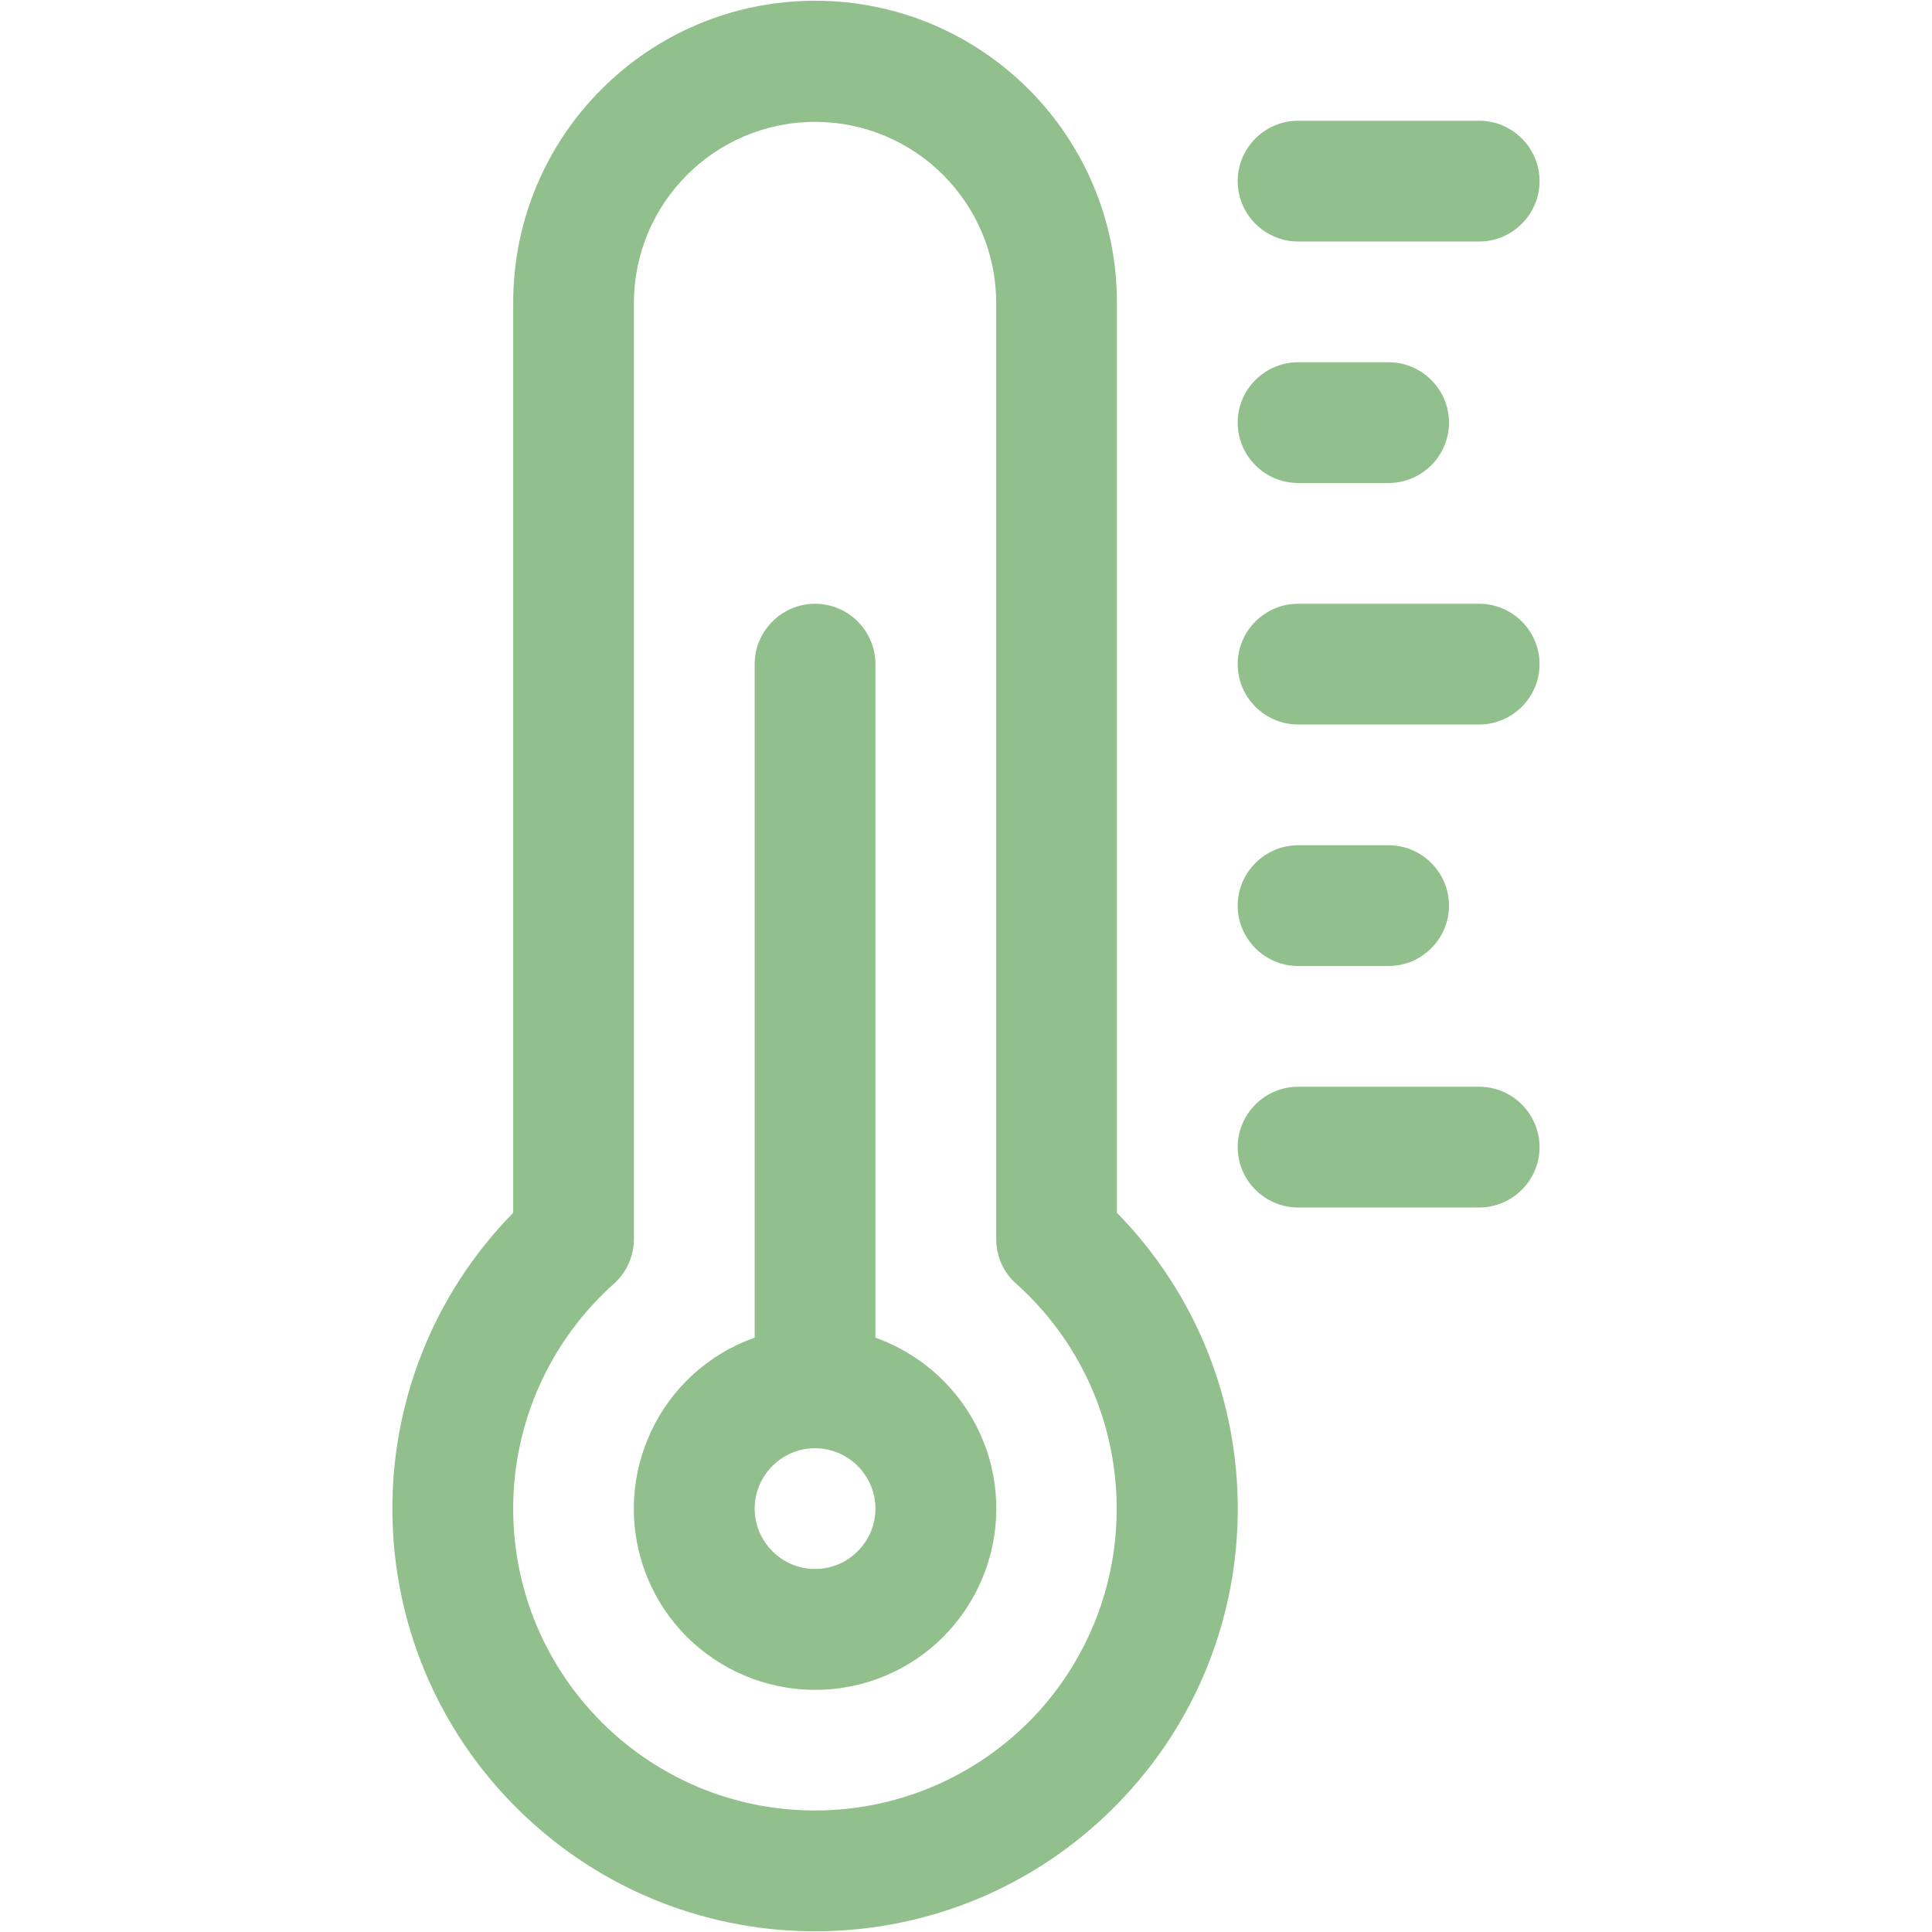
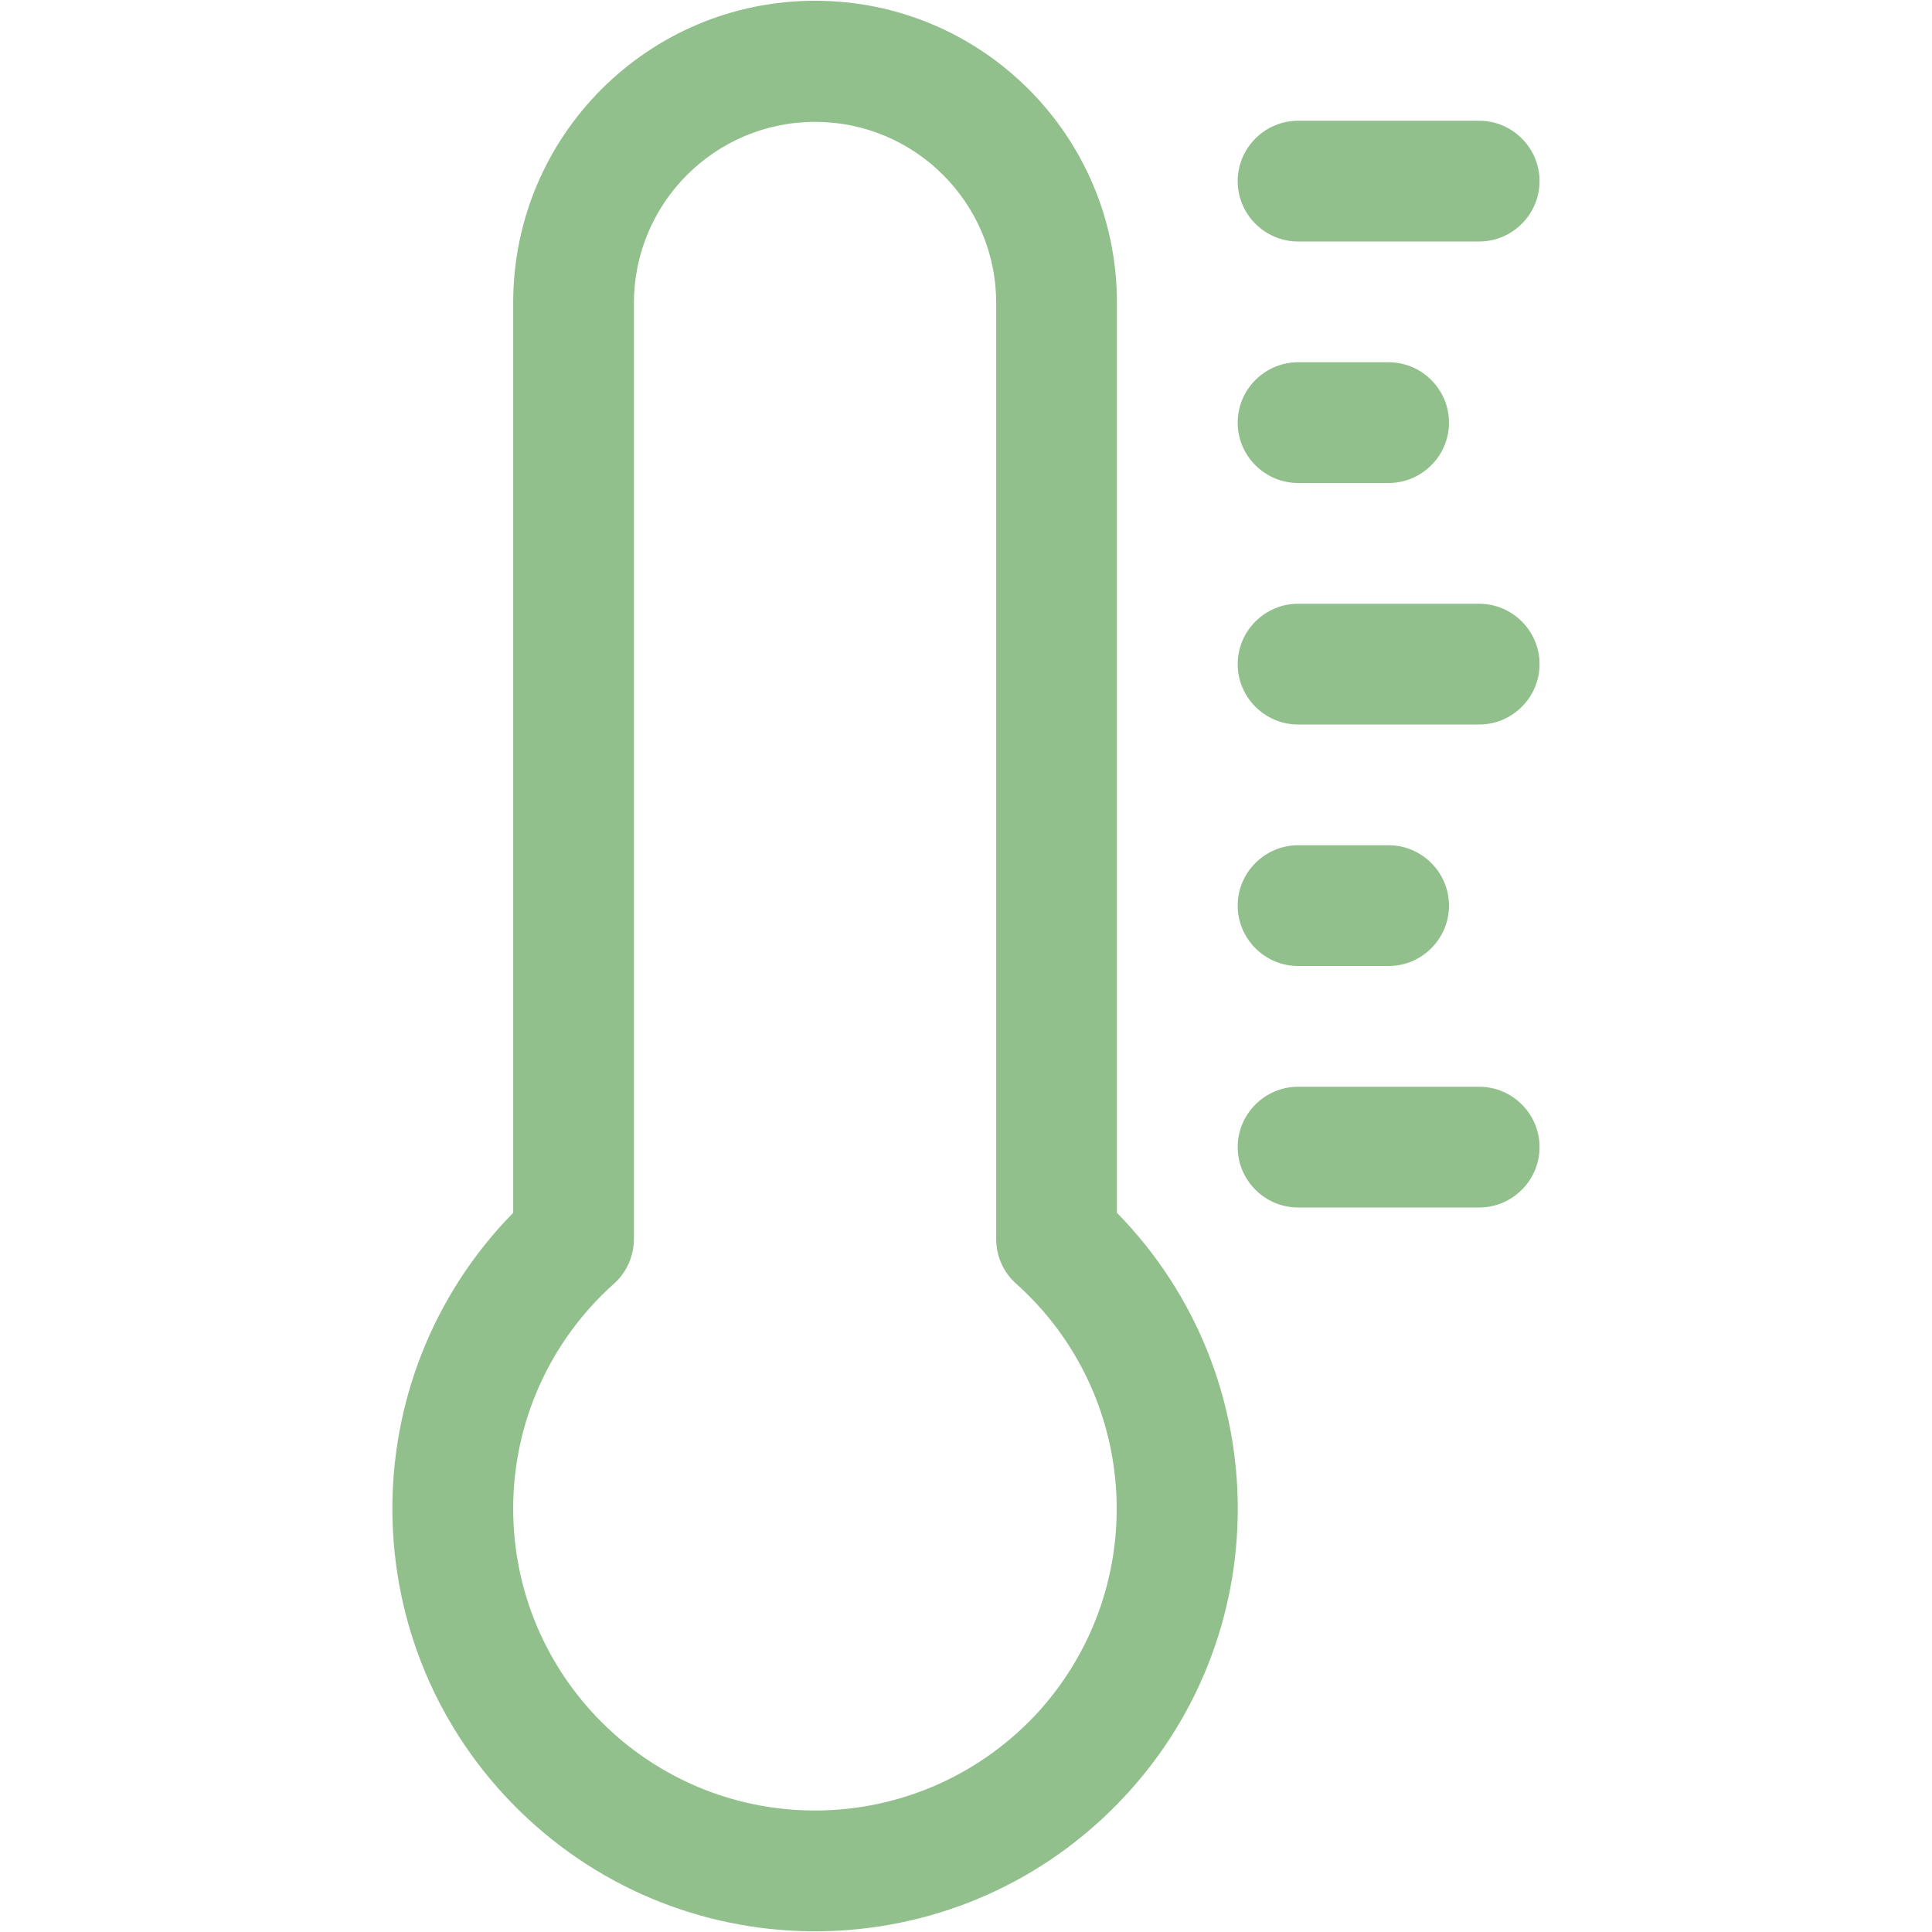
<svg xmlns="http://www.w3.org/2000/svg" version="1.1" id="Ebene_1" x="0px" y="0px" viewBox="0 0 512 512" style="enable-background:new 0 0 512 512;" xml:space="preserve">
  <style type="text/css">
	.st0{fill:#92C08C;}
</style>
  <g id="_13_Thermometer">
    <g>
      <path class="st0" d="M296,80.2c0-44.2-35.8-80-80-80s-80,35.8-80,80v241.2c-43.3,44.2-42.6,115.1,1.6,158.4s115.1,42.6,158.4-1.6    c42.7-43.5,42.7-113.2,0-156.8V80.2z M216,479.8c-44.2,0-80-35.8-80-80c0-22.8,9.7-44.4,26.7-59.6c3.4-3,5.3-7.4,5.3-11.9v-248    c0-26.5,21.5-48,48-48s48,21.5,48,48v248c0,4.6,1.9,8.9,5.3,11.9c32.9,29.5,35.7,80,6.3,113C260.4,470.1,238.8,479.8,216,479.8    L216,479.8z" />
-       <path class="st0" d="M232,354.5V176c0-8.8-7.2-16-16-16s-16,7.2-16,16v178.5c-25,8.8-38.1,36.3-29.3,61.3    c8.8,25,36.3,38.1,61.3,29.3s38.1-36.3,29.3-61.3C256.4,370.1,245.7,359.4,232,354.5z M216,415.8c-8.8,0-16-7.2-16-16    s7.2-16,16-16s16,7.2,16,16S224.8,415.8,216,415.8z" />
-       <path class="st0" d="M344,128h24c8.8,0,16-7.2,16-16s-7.2-16-16-16h-24c-8.8,0-16,7.2-16,16S335.2,128,344,128z" />
+       <path class="st0" d="M344,128h24c8.8,0,16-7.2,16-16s-7.2-16-16-16h-24c-8.8,0-16,7.2-16,16S335.2,128,344,128" />
      <path class="st0" d="M392,160h-48c-8.8,0-16,7.2-16,16s7.2,16,16,16h48c8.8,0,16-7.2,16-16S400.8,160,392,160z" />
      <path class="st0" d="M344,256h24c8.8,0,16-7.2,16-16s-7.2-16-16-16h-24c-8.8,0-16,7.2-16,16S335.2,256,344,256z" />
      <path class="st0" d="M344,64h48c8.8,0,16-7.2,16-16s-7.2-16-16-16h-48c-8.8,0-16,7.2-16,16S335.2,64,344,64z" />
      <path class="st0" d="M392,288h-48c-8.8,0-16,7.2-16,16s7.2,16,16,16h48c8.8,0,16-7.2,16-16S400.8,288,392,288z" />
    </g>
  </g>
</svg>